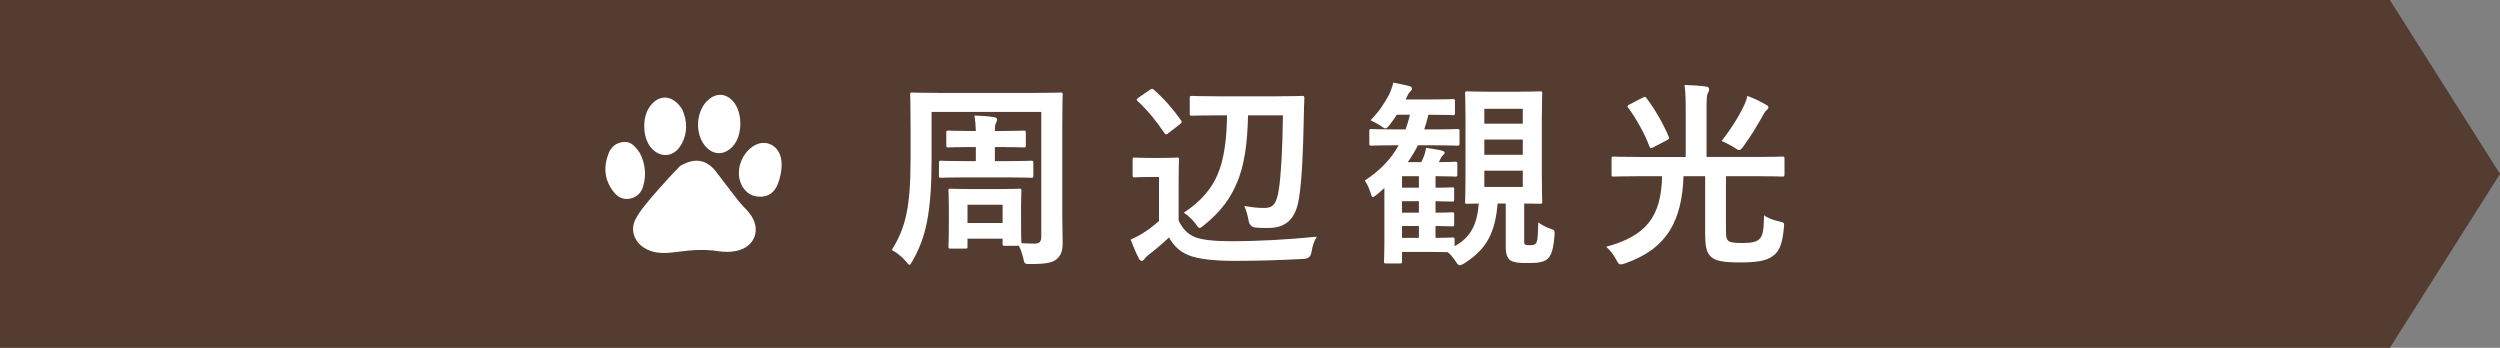
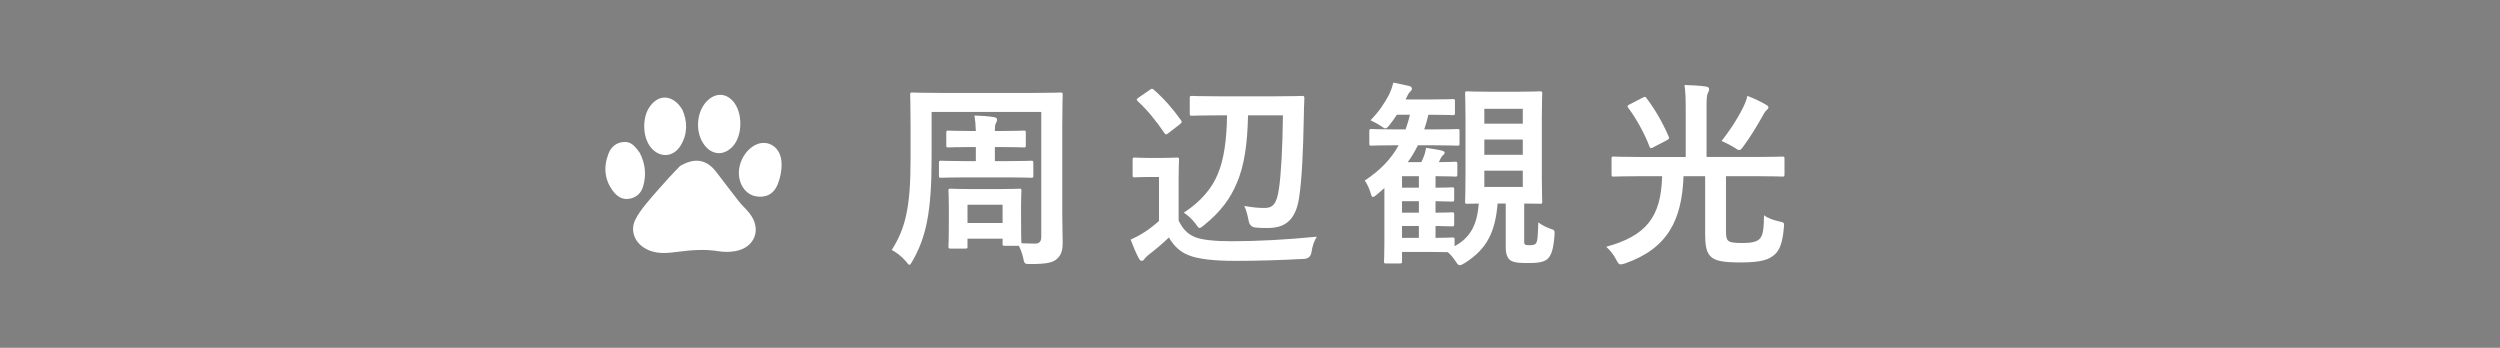
<svg xmlns="http://www.w3.org/2000/svg" id="_イヤー_2" width="227" height="31.583" viewBox="0 0 227 31.583">
  <rect x="0" y="0" width="227" height="31.583" fill="#808080" stroke="none" />
  <g id="_イヤー_1-2">
    <g>
-       <polygon points="217 31.583 0 31.583 0 0 217 0 227 15.791 217 31.583" style="fill:#543c31;" />
      <g>
        <g>
          <path d="M86.318,22.571c-.18,0-.198-.018-.198-.198,0-.108,.036-.504,.036-2.575v-.9c0-1.026-.036-1.459-.036-1.585,0-.162,.018-.18,.198-.18,.126,0,.576,.036,1.927,.036h2.377c1.351,0,1.8-.036,1.927-.036,.18,0,.198,.018,.198,.18,0,.108-.036,.522-.036,1.314v1.026c0,1.818,.018,2.269,.036,2.431,.45,.018,.882,.036,1.224,.036,.414,0,.576-.198,.576-.612V10.165h-9.957v4.195c0,4.987-.522,7.202-1.729,9.327-.144,.234-.198,.36-.288,.36-.072,0-.144-.108-.306-.306-.45-.522-.918-.846-1.296-1.044,1.242-1.963,1.71-3.853,1.71-8.265v-2.898c0-1.854-.036-2.809-.036-2.935,0-.18,.018-.198,.198-.198,.126,0,.738,.036,2.484,.036h8.499c1.729,0,2.34-.036,2.467-.036,.18,0,.198,.018,.198,.198,0,.108-.036,1.081-.036,2.935v8.03c0,.828,.036,1.746,.036,2.484,0,.666-.126,1.117-.522,1.459-.342,.306-.828,.468-2.377,.468-.558,0-.576,0-.684-.54-.108-.45-.234-.811-.396-1.116h-1.278c-.18,0-.198-.018-.198-.198v-.45h-3.187v.702c0,.18,0,.198-.198,.198h-1.333Zm4.016-9.219v1.278h1.098c1.584,0,2.088-.036,2.197-.036,.18,0,.198,.018,.198,.216v1.134c0,.18-.019,.198-.198,.198-.108,0-.612-.036-2.197-.036h-3.781c-1.567,0-2.089,.036-2.197,.036-.18,0-.198-.019-.198-.198v-1.134c0-.198,.018-.216,.198-.216,.108,0,.63,.036,2.197,.036h.954v-1.278h-.468c-1.44,0-1.909,.036-2.017,.036-.18,0-.198-.018-.198-.216v-1.116c0-.18,.018-.198,.198-.198,.108,0,.576,.036,2.017,.036h.468c-.018-.63-.054-.918-.126-1.404,.666,.018,1.17,.054,1.765,.144,.198,.018,.288,.126,.288,.216,0,.126-.036,.198-.09,.306-.09,.162-.108,.306-.108,.738h.594c1.423,0,1.909-.036,2.017-.036,.181,0,.198,.018,.198,.198v1.116c0,.198-.018,.216-.198,.216-.107,0-.594-.036-2.017-.036h-.594Zm-2.485,6.896h3.187v-1.657h-3.187v1.657Z" style="fill:#fff;" />
          <path d="M107.019,20.032c.378,.738,.738,1.171,1.477,1.495,.63,.252,1.765,.378,3.331,.378,2.322,0,5.06-.145,7.742-.414-.252,.378-.414,.9-.486,1.404q-.09,.576-.666,.612c-2.287,.126-4.43,.18-6.302,.18-1.854,0-3.349-.162-4.213-.522-.829-.342-1.314-.846-1.765-1.603-.558,.54-1.207,1.081-1.854,1.584-.18,.144-.288,.252-.36,.36-.09,.126-.162,.18-.271,.18-.072,0-.18-.09-.252-.234-.252-.468-.486-1.044-.738-1.693,.45-.216,.72-.342,1.062-.558,.522-.307,1.044-.721,1.512-1.135v-3.997h-.864c-.972,0-1.224,.036-1.314,.036-.198,0-.216-.018-.216-.216v-1.386c0-.18,.018-.198,.216-.198,.09,0,.342,.036,1.314,.036h1.134c.955,0,1.243-.036,1.351-.036,.18,0,.198,.018,.198,.198,0,.108-.036,.612-.036,1.71v3.817Zm-2.629-11.865c.09-.072,.162-.108,.216-.108,.054,0,.108,.036,.181,.108,.9,.792,1.729,1.729,2.448,2.755,.108,.162,.09,.198-.126,.378l-1.026,.792c-.09,.072-.144,.108-.198,.108s-.108-.036-.162-.126c-.738-1.099-1.584-2.125-2.413-2.881-.145-.144-.126-.198,.09-.342l.99-.684Zm8.931,2.305c-.054,2.539-.324,4.609-1.062,6.248-.54,1.26-1.368,2.467-2.935,3.727-.198,.162-.306,.252-.396,.252-.107,0-.198-.126-.378-.396-.288-.378-.702-.774-1.062-.99,1.621-1.062,2.575-2.269,3.079-3.493,.576-1.314,.828-3.259,.847-5.348h-.792c-1.71,0-2.287,.036-2.395,.036-.18,0-.198-.018-.198-.198v-1.404c0-.18,.018-.198,.198-.198,.108,0,.685,.036,2.395,.036h5.167c1.71,0,2.323-.036,2.431-.036,.18,0,.216,.036,.216,.216-.036,.559-.036,1.171-.054,1.837-.054,2.863-.162,5.51-.432,7.238-.306,1.926-1.207,2.701-2.827,2.701-.468,0-.648,0-1.081-.036q-.558-.036-.666-.612c-.09-.504-.216-.973-.396-1.351,.864,.144,1.242,.18,1.854,.18,.738,0,1.098-.36,1.296-1.764,.181-1.207,.324-3.601,.36-6.644h-3.169Z" style="fill:#fff;" />
          <path d="M126.71,13.19c-1.566,0-2.089,.036-2.197,.036-.162,0-.18-.018-.18-.198v-1.116c0-.18,.018-.198,.18-.198,.108,0,.63,.036,2.197,.036h.918c.144-.414,.288-.864,.396-1.333h-1.188c-.18,.288-.414,.612-.685,.955-.162,.198-.252,.288-.36,.288-.09,0-.198-.072-.396-.216-.324-.216-.685-.396-.954-.522,.774-.792,1.224-1.477,1.674-2.305,.144-.306,.306-.702,.396-1.116,.54,.108,.99,.198,1.422,.306,.162,.036,.27,.108,.27,.252,0,.108-.072,.181-.198,.307-.107,.108-.18,.252-.378,.666h2.106c1.567,0,2.071-.036,2.179-.036,.18,0,.198,.018,.198,.198v1.044c0,.198-.018,.216-.198,.216-.108,0-.612-.036-2.179-.036h-.036c-.108,.468-.234,.918-.378,1.333h.829c1.548,0,2.071-.036,2.178-.036,.181,0,.198,.018,.198,.198v1.116c0,.18-.018,.198-.198,.198-.107,0-.63-.036-2.178-.036h-1.405c-.27,.54-.558,1.044-.918,1.53h1.225c.09-.162,.144-.306,.198-.432,.108-.252,.18-.504,.234-.864,.45,.072,1.135,.162,1.44,.252,.18,.054,.252,.108,.252,.18,0,.09-.054,.162-.126,.216-.126,.108-.18,.18-.234,.306l-.162,.342c1.044,0,1.369-.036,1.477-.036,.18,0,.198,.019,.198,.198v.937c0,.198-.018,.216-.198,.216-.108,0-.432-.036-1.548-.036h-.234v1.044c1.009,0,1.404-.036,1.495-.036,.18,0,.198,.018,.198,.198v.9c0,.18-.018,.198-.198,.198-.09,0-.486-.018-1.495-.036v1.044c1.009,0,1.404-.036,1.495-.036,.18,0,.198,.018,.198,.198v.882c0,.18-.018,.198-.198,.198-.09,0-.486-.018-1.495-.036v1.08c1.044,0,1.423-.036,1.531-.036,.18,0,.198,.018,.198,.216v.576c1.495-.811,2.053-2.017,2.197-3.872-.666,.018-.954,.018-1.044,.018-.18,0-.198,0-.198-.198,0-.108,.036-.774,.036-2.232v-5.348c0-1.44-.036-2.125-.036-2.232,0-.18,.018-.198,.198-.198,.126,0,.576,.036,1.999,.036h2.593c1.404,0,1.891-.036,1.998-.036,.198,0,.216,.018,.216,.198,0,.108-.036,.792-.036,2.232v5.348c0,1.458,.036,2.125,.036,2.232,0,.198-.018,.198-.216,.198-.09,0-.504-.018-1.422-.018v3.223c0,.324-.019,.396,.054,.468,.09,.09,.198,.09,.432,.09,.306,0,.486-.036,.576-.162,.162-.18,.18-.702,.216-1.909,.378,.288,.828,.486,1.152,.594,.342,.108,.342,.144,.324,.541-.09,1.332-.307,1.891-.648,2.196-.378,.324-1.026,.36-1.801,.36-.648,0-1.134-.018-1.512-.216-.306-.18-.468-.594-.468-1.188v-3.998h-.738c-.216,2.575-.954,4.105-2.953,5.384-.234,.144-.36,.216-.486,.216s-.216-.108-.378-.36c-.27-.396-.486-.648-.72-.828-.306,0-.811-.018-1.603-.018h-2.539v.864c0,.162-.018,.18-.198,.18h-1.243c-.18,0-.198-.019-.198-.18,0-.108,.036-.45,.036-1.621v-5.042l-.666,.576c-.18,.144-.288,.234-.378,.234s-.144-.126-.216-.396c-.145-.468-.342-.846-.522-1.098,1.368-.9,2.377-1.927,3.079-3.205h-.288Zm2.125,3.853v-1.044h-1.531v1.044h1.531Zm0,2.269v-1.044h-1.531v1.044h1.531Zm0,2.286v-1.08h-1.531v1.08h1.531Zm5.942-11.721v1.35h3.493v-1.35h-3.493Zm3.493,4.177v-1.387h-3.493v1.387h3.493Zm0,1.44h-3.493v1.477h3.493v-1.477Z" style="fill:#fff;" />
          <path d="M148.832,15.999c-1.639,0-2.179,.036-2.305,.036-.18,0-.198-.018-.198-.216v-1.404c0-.18,.018-.198,.198-.198,.126,0,.666,.036,2.305,.036h4.231v-4.339c0-.955-.018-1.495-.108-2.197,.648,.018,1.351,.054,1.963,.144,.18,.018,.27,.108,.27,.234,0,.145-.054,.234-.126,.378-.09,.198-.108,.522-.108,1.44v4.339h4.591c1.639,0,2.197-.036,2.305-.036,.162,0,.181,.018,.181,.198v1.404c0,.198-.019,.216-.181,.216-.107,0-.666-.036-2.305-.036h-2.827v4.862c0,.54,.018,.792,.18,.972,.162,.162,.432,.234,1.296,.234s1.296-.108,1.566-.36c.324-.324,.396-.882,.414-2.161,.342,.27,.882,.45,1.369,.558,.468,.108,.486,.108,.432,.558-.108,1.278-.342,1.981-.792,2.413-.54,.504-1.26,.756-3.133,.756-1.621,0-2.358-.144-2.755-.576-.36-.378-.468-.972-.468-2.017v-5.24h-1.963c-.144,3.943-1.404,6.554-5.312,7.923-.198,.054-.306,.09-.396,.09-.162,0-.234-.108-.414-.45-.252-.468-.522-.811-.9-1.152,3.601-.99,4.987-2.665,5.078-6.41h-2.089Zm.324-7.13c.198-.108,.252-.108,.342,.036,.756,.99,1.495,2.269,2.017,3.493,.072,.18,.054,.198-.18,.342l-1.207,.63c-.234,.126-.288,.108-.36-.072-.45-1.207-1.225-2.575-1.927-3.511-.108-.144-.09-.198,.126-.306l1.188-.612Zm9.255,.594c.126-.27,.18-.468,.252-.756,.576,.216,1.188,.504,1.71,.811,.162,.09,.198,.144,.198,.234,0,.09-.036,.144-.18,.27-.108,.09-.198,.216-.324,.468-.54,.954-1.062,1.836-1.747,2.773-.18,.252-.288,.36-.396,.36-.108,0-.234-.072-.432-.216-.396-.252-.864-.468-1.17-.612,.828-1.044,1.639-2.323,2.089-3.331Z" style="fill:#fff;" />
        </g>
        <g>
          <path d="M61.746,15.076c1.353-.802,2.414-.585,3.264,.504,.682,.874,1.337,1.77,2.025,2.64,.318,.402,.705,.749,1.023,1.151,1.126,1.426,.502,3.11-1.288,3.431-.494,.089-1.027,.089-1.522,.009-1.235-.199-2.45-.114-3.679,.051-1.036,.14-2.088,.248-3.057-.347-.906-.557-1.295-1.599-.831-2.555,.264-.544,.648-1.041,1.035-1.513,.651-.792,1.341-1.553,2.026-2.315,.382-.425,.789-.829,1.006-1.056Z" style="fill:#fff;" />
          <path d="M63.82,12.965c-.745-1.202-.516-3.016,.491-3.9,.732-.643,1.591-.6,2.233,.109,.91,1.007,.905,3.125-.01,4.116-.861,.934-2.02,.795-2.714-.326Z" style="fill:#fff;" />
          <path d="M61.954,9.945c.454,1.037,.515,2.178-.148,3.265-.698,1.144-2.025,1.15-2.803,.052-.658-.929-.678-2.575-.043-3.523,.823-1.229,2.134-1.181,2.993,.206Z" style="fill:#fff;" />
          <path d="M68.465,13.229c1.062-.636,2.313-.034,2.48,1.329,.087,.713-.067,1.523-.34,2.197-.371,.917-1.132,1.228-1.991,1.068-.757-.141-1.342-.804-1.49-1.689-.184-1.102,.383-2.332,1.341-2.906Z" style="fill:#fff;" />
          <path d="M58.09,13.877c.495,.954,.62,1.989,.301,3.061-.178,.599-.603,.989-1.215,1.104-.599,.112-1.08-.145-1.453-.615-.848-1.069-.941-2.254-.469-3.487,.235-.614,.717-1.006,1.402-1.05,.702-.045,1.048,.469,1.435,.987Z" style="fill:#fff;" />
        </g>
      </g>
    </g>
  </g>
</svg>